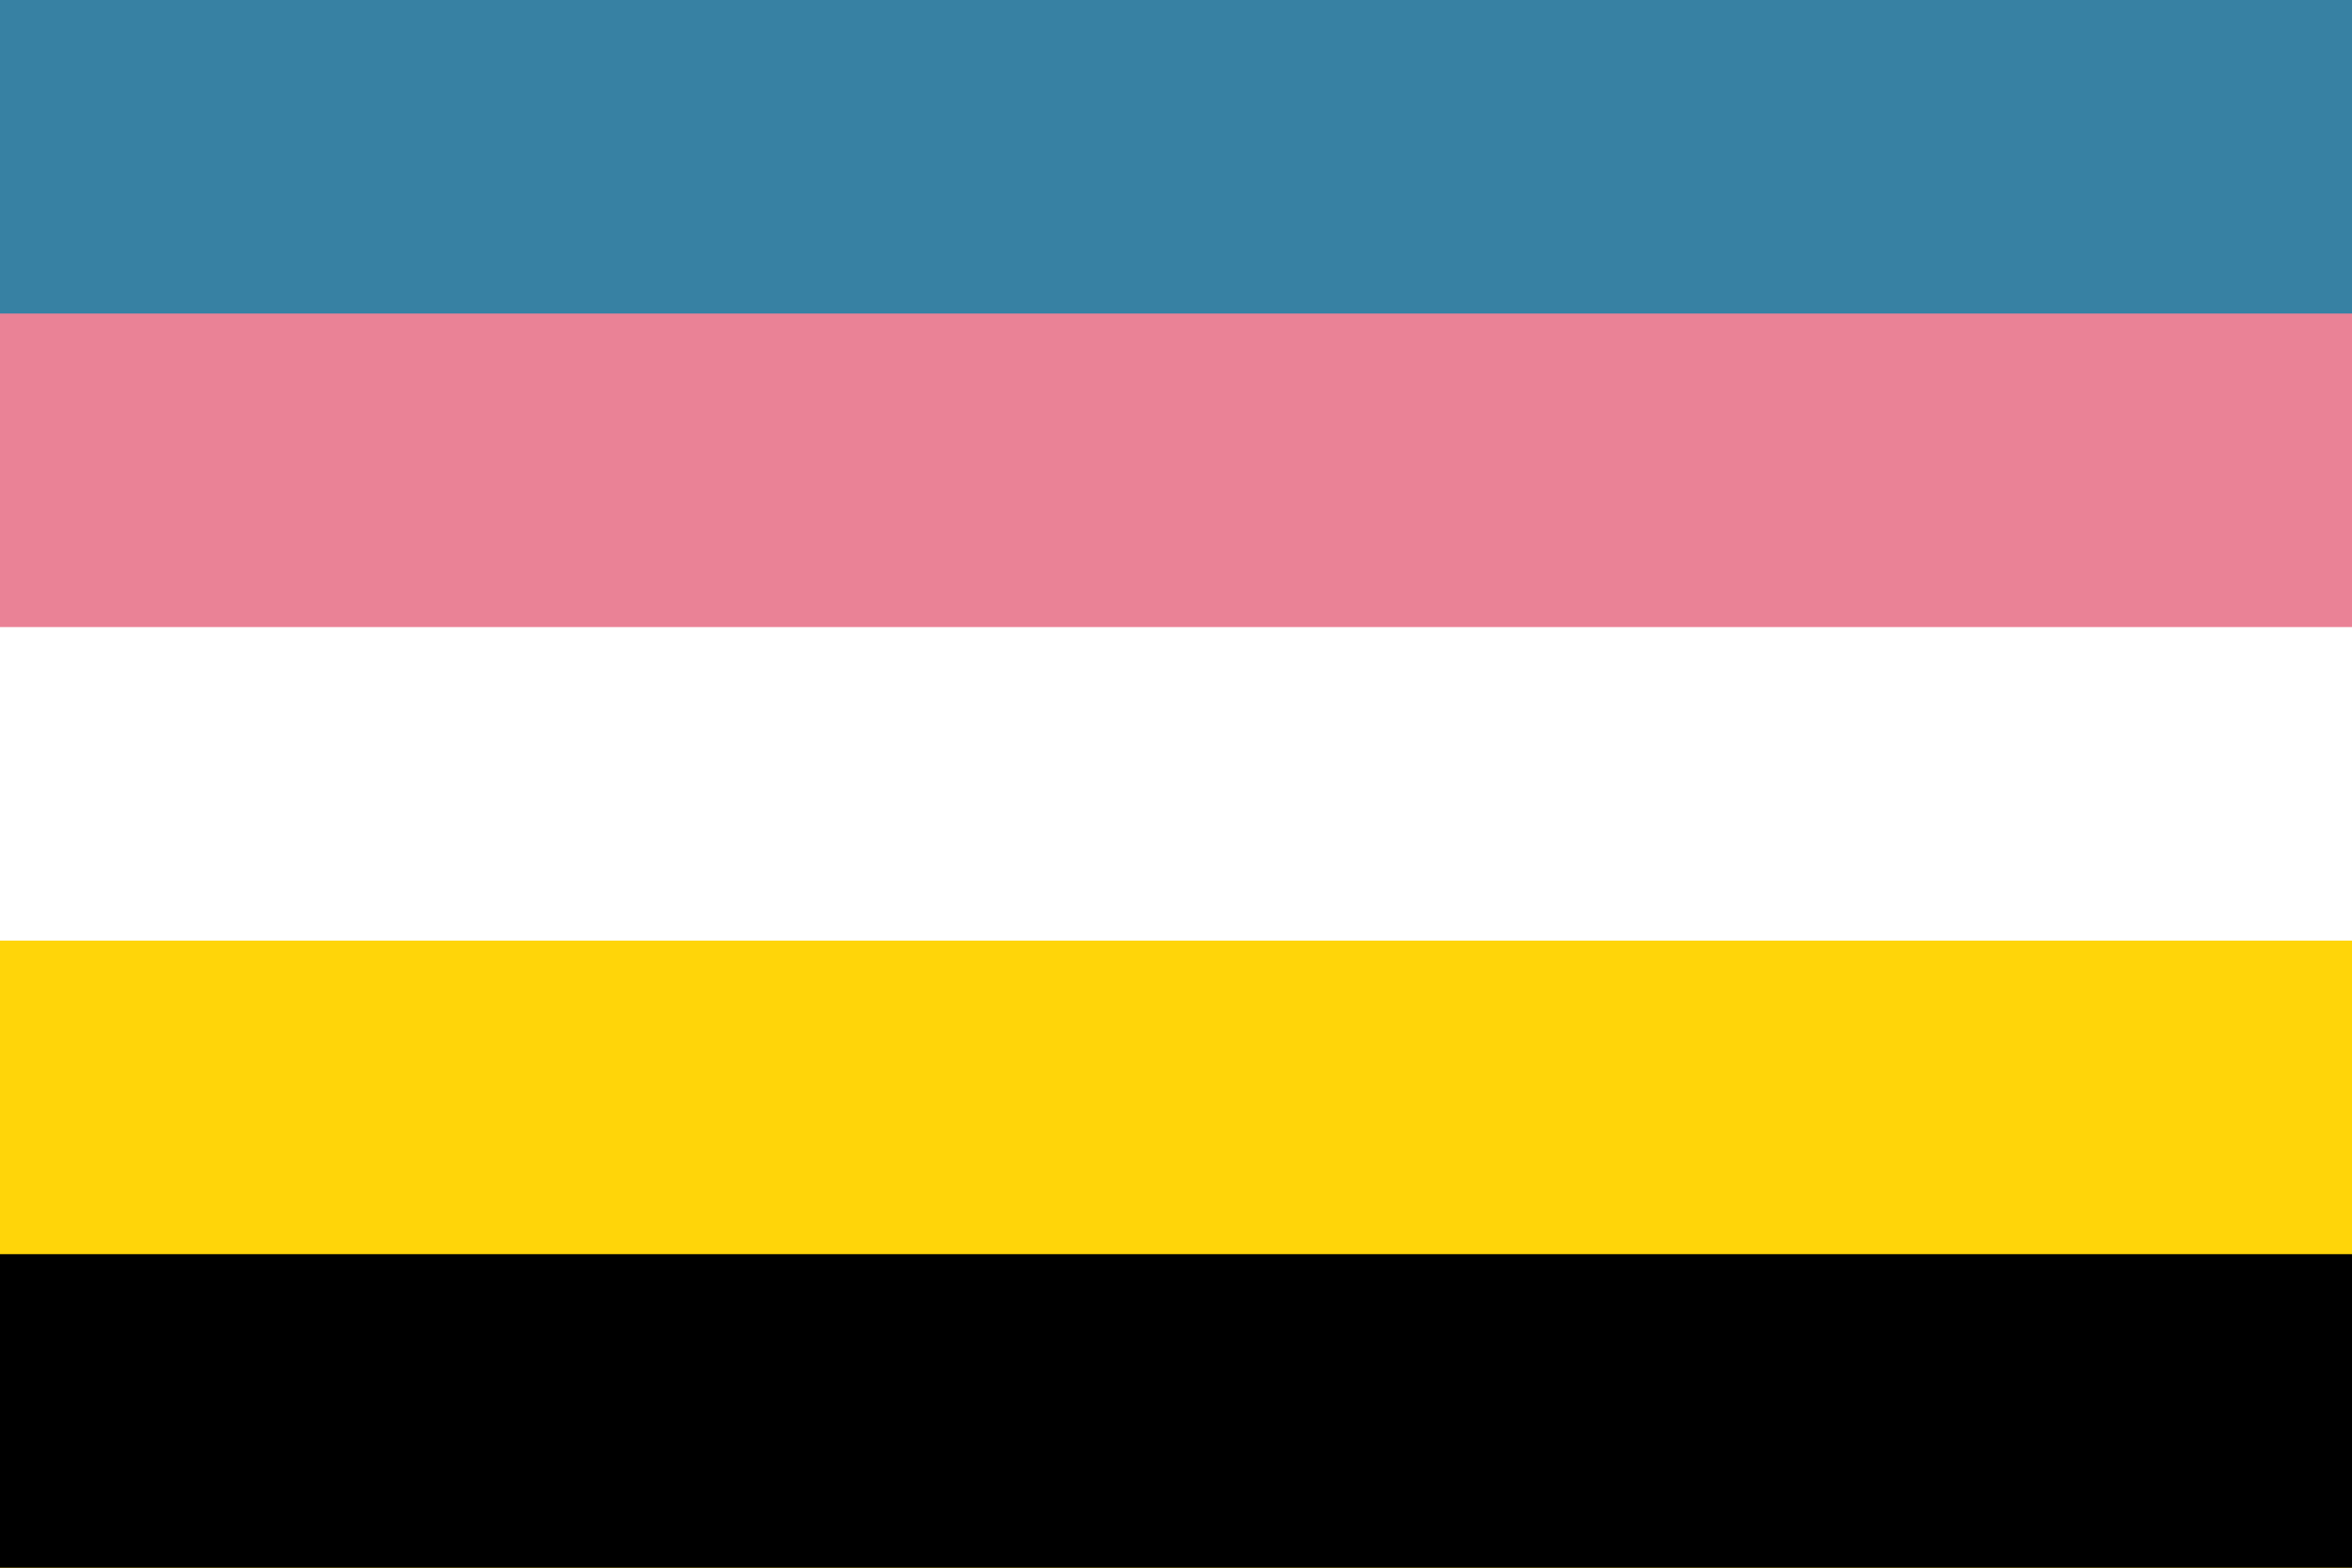
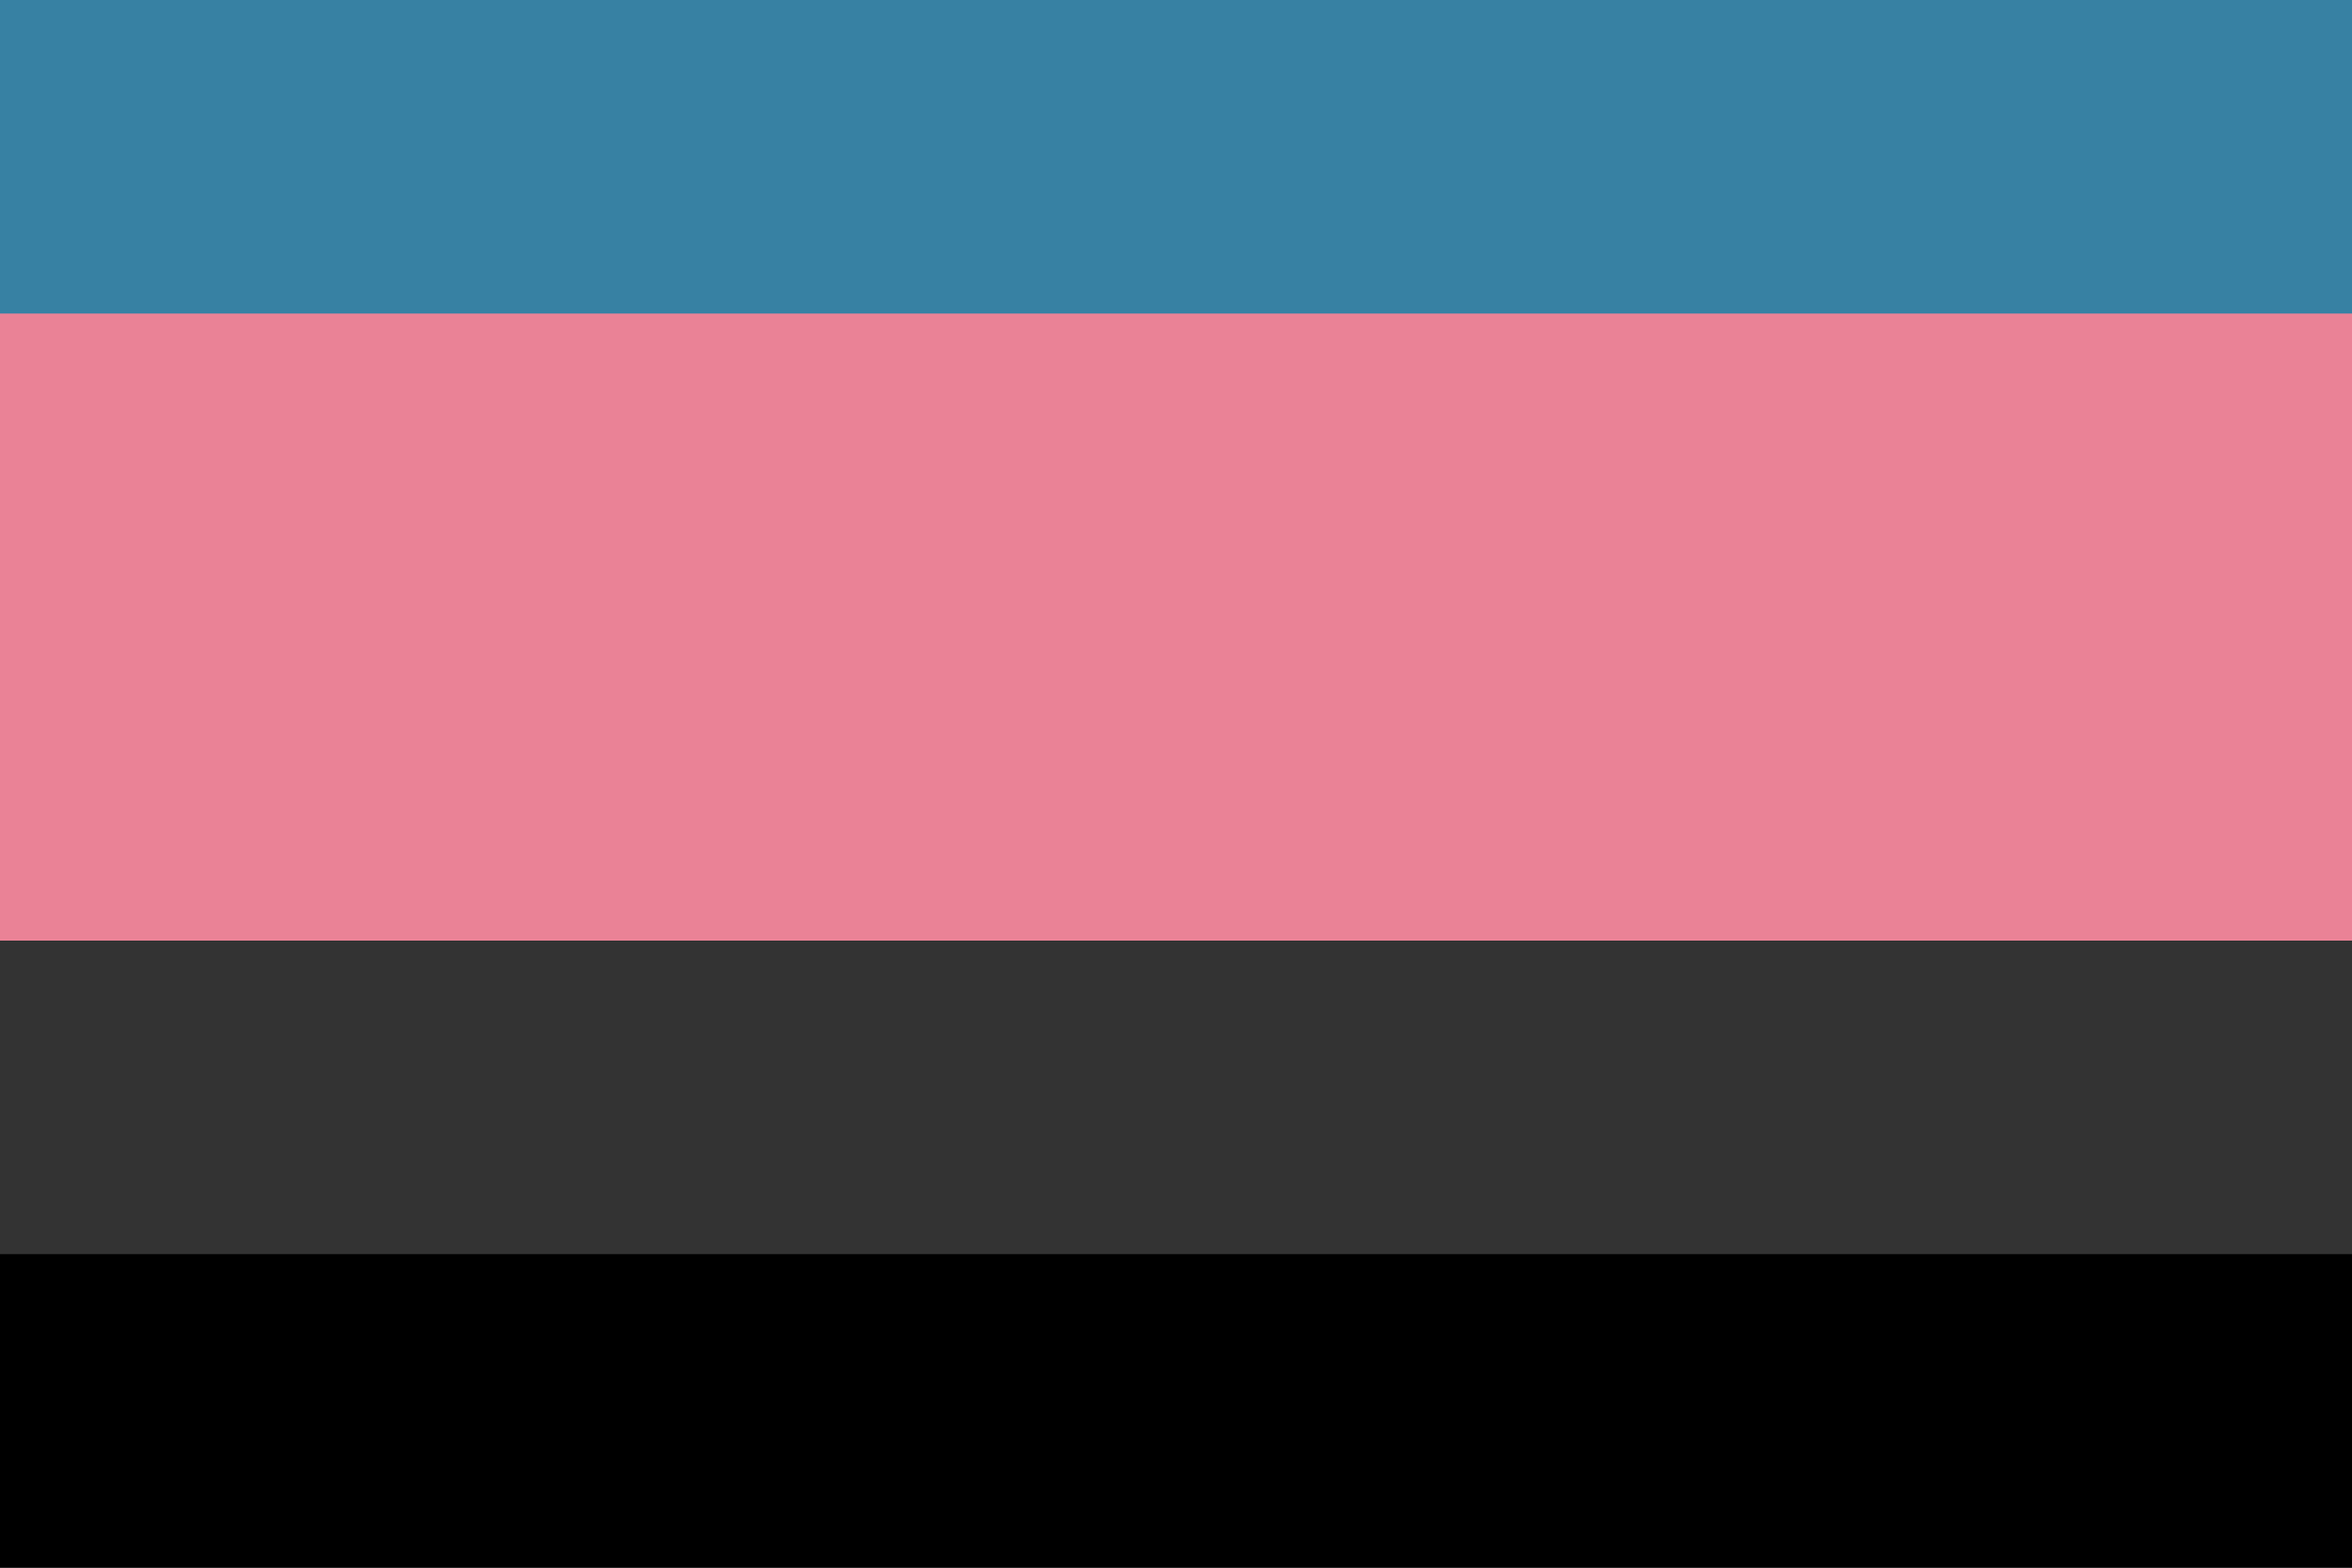
<svg xmlns="http://www.w3.org/2000/svg" width="300" height="200" viewBox="0 0 300 200" version="1.1" id="svg5" xml:space="preserve">
  <rect x="0" y="0" width="300" height="200" fill="#333333" stroke="none" />
  <defs id="defs2" />
  <rect style="fill: #3781a3; fill-opacity: 1; stroke-width: 2.191px; stroke-linecap: round; stroke-linejoin: round; paint-order: markers stroke fill" id="rect5-3" width="300" height="80" x="0" y="0" />
  <rect style="fill: #ea8296; fill-opacity: 1; stroke-width: 2.191px; stroke-linecap: round; stroke-linejoin: round; paint-order: markers stroke fill" id="rect6-9" width="300" height="80" x="0" y="40" />
-   <rect style="fill: #fff; fill-opacity: 1; stroke-width: 2.191px; stroke-linecap: round; stroke-linejoin: round; paint-order: markers stroke fill" id="rect7-9" width="300" height="80" x="0" y="80" />
-   <rect style="fill: #ffd509; fill-opacity: 1; stroke-width: 2.191px; stroke-linecap: round; stroke-linejoin: round; paint-order: markers stroke fill" id="rect9-1" width="300" height="80" x="0" y="120" />
  <rect style="fill: #000; fill-opacity: 1; stroke-width: 3px; stroke-linecap: round; stroke-linejoin: round; stroke-opacity: .502; paint-order: markers stroke fill" id="rect10-7" width="300" height="40" x="0" y="160" />
</svg>